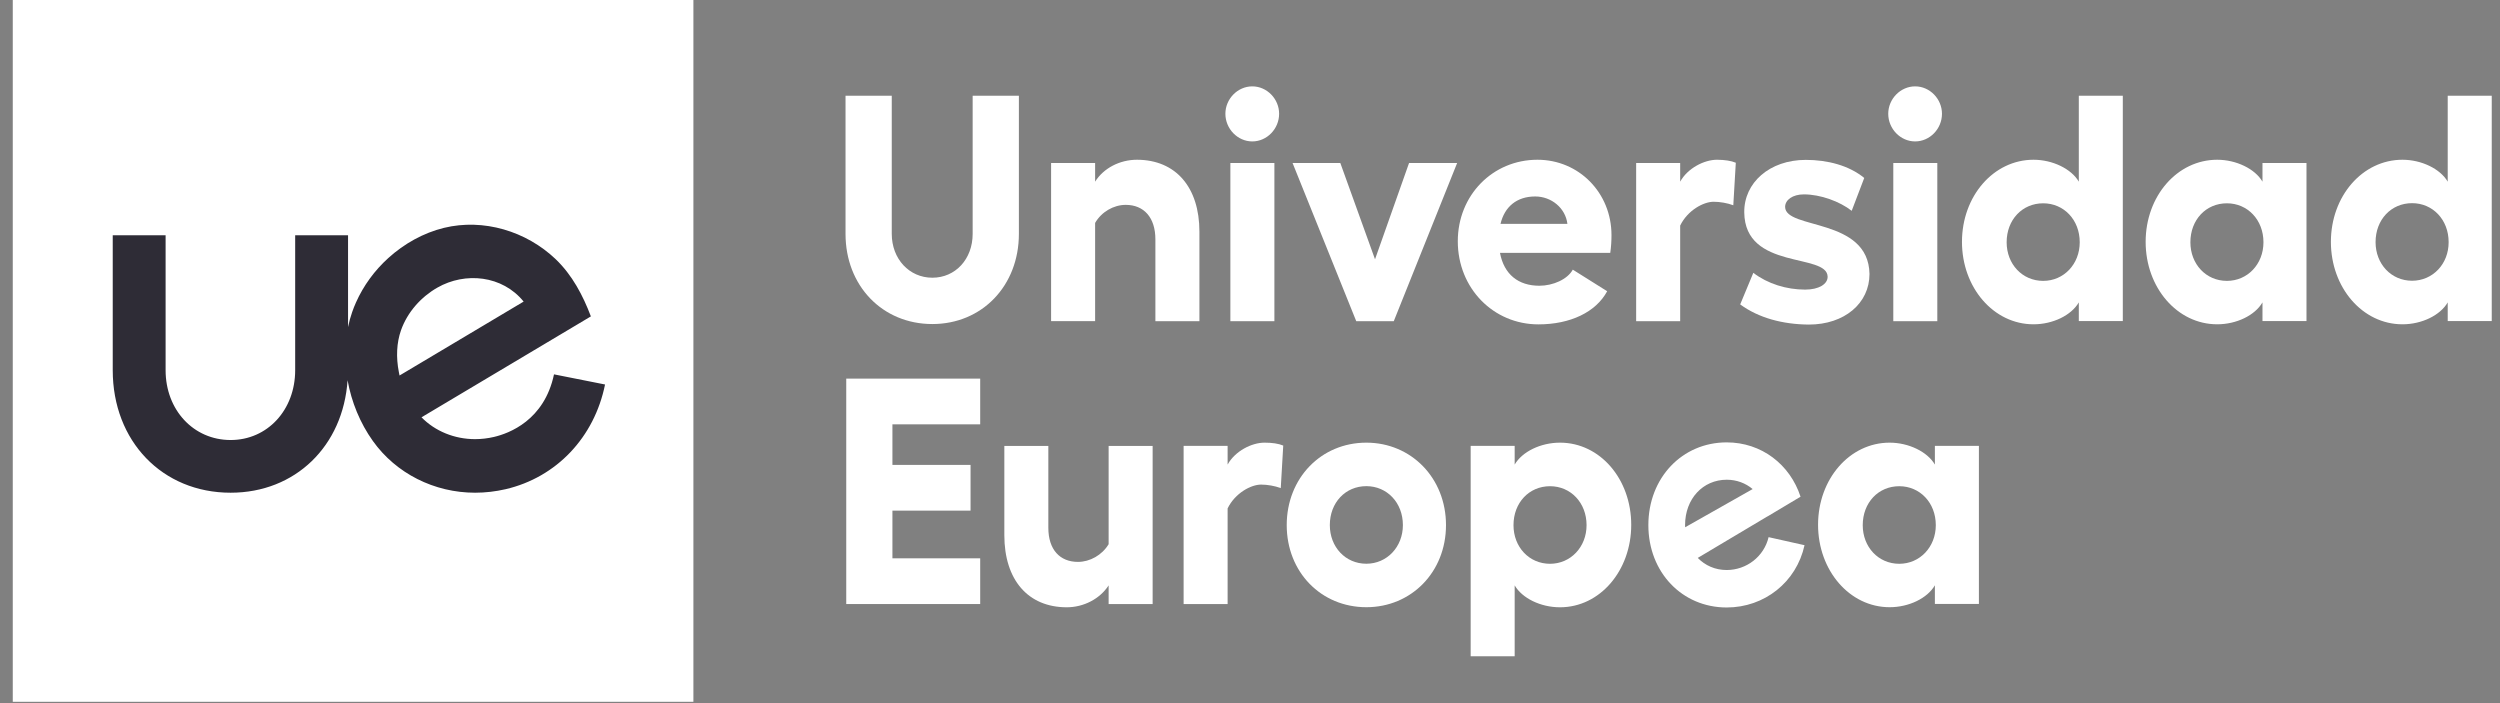
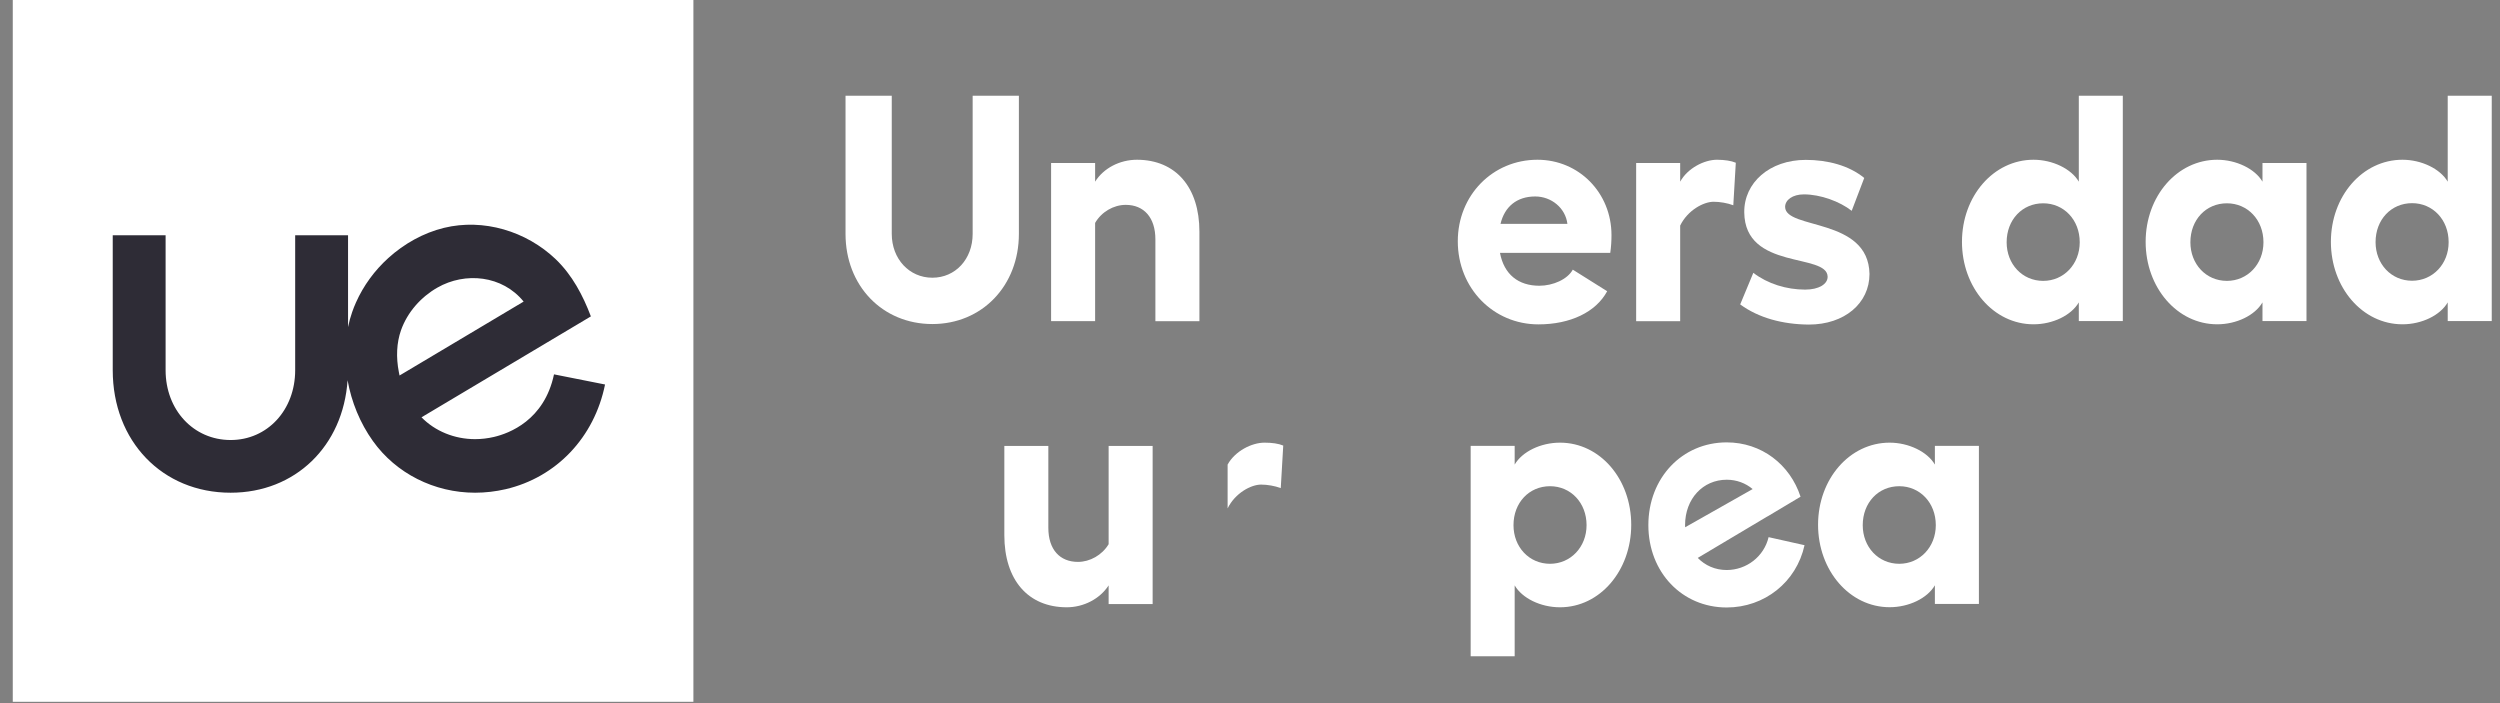
<svg xmlns="http://www.w3.org/2000/svg" width="128" height="36" viewBox="0 0 128 36" fill="none">
  <rect x="0" y="0" width="128" height="36" fill="#808080" stroke="none" />
  <g clip-path="url(#clip0_1177_9775)">
    <path d="M35.502 0H0.654V35.931H35.502V0Z" fill="white" />
    <path d="M28.365 19.167C27.868 21.525 26.061 22.19 25.296 22.37C24.973 22.446 24.647 22.484 24.322 22.484C23.27 22.484 22.276 22.076 21.581 21.366L30.253 16.199C29.846 15.126 29.302 14.087 28.453 13.273C26.945 11.833 24.752 11.175 22.733 11.666C21.682 11.923 20.691 12.477 19.882 13.211C19.186 13.841 18.612 14.617 18.226 15.486C18.155 15.645 18.088 15.812 18.031 15.978C17.944 16.227 17.873 16.483 17.82 16.746V12.047H15.113V18.956C15.113 20.992 13.692 22.529 11.808 22.529C9.91 22.529 8.479 20.992 8.479 18.956V12.047H5.772V18.956C5.772 22.588 8.311 25.227 11.808 25.227C15.126 25.227 17.571 22.834 17.796 19.468C17.994 20.573 18.431 21.657 19.096 22.585C20.278 24.24 22.233 25.227 24.325 25.227C24.846 25.227 25.373 25.165 25.887 25.047C28.49 24.441 30.431 22.391 30.978 19.686L28.365 19.167ZM20.422 19.053C20.271 18.284 20.308 17.546 20.53 16.913C20.859 15.981 21.554 15.206 22.39 14.728C23.818 13.91 25.722 14.097 26.81 15.441L20.456 19.226L20.422 19.053Z" fill="#2E2C36" />
    <path d="M43.291 11.975V4.9H45.658V11.975C45.658 13.259 46.555 14.219 47.737 14.219C48.92 14.219 49.8 13.263 49.8 11.975V4.9H52.167V11.975C52.167 14.631 50.28 16.591 47.737 16.591C45.178 16.591 43.291 14.631 43.291 11.975Z" fill="white" />
    <path d="M61.41 11.86V16.445H59.156V12.255C59.156 11.133 58.565 10.489 57.638 10.489C57.014 10.489 56.392 10.852 56.07 11.414V16.442H53.816V8.345H56.07V9.301C56.503 8.609 57.333 8.179 58.213 8.179C60.198 8.183 61.41 9.585 61.41 11.86Z" fill="white" />
-     <path d="M65.249 16.445H62.995V8.345H65.249V16.445ZM65.491 5.824C65.491 6.6 64.866 7.241 64.117 7.241C63.368 7.241 62.74 6.597 62.74 5.824C62.74 5.066 63.365 4.422 64.117 4.422C64.869 4.422 65.491 5.066 65.491 5.824Z" fill="white" />
-     <path d="M71.361 16.445H69.44L66.179 8.345H68.624L70.401 13.276L72.144 8.345H74.606L71.361 16.445Z" fill="white" />
    <path d="M80.251 11.462C80.154 10.655 79.435 10.059 78.602 10.059C77.659 10.059 77.034 10.586 76.826 11.462H80.251ZM82.445 12.948H76.799C77.007 14.052 77.743 14.63 78.814 14.63C79.516 14.63 80.255 14.302 80.527 13.806L82.287 14.911C81.712 15.981 80.399 16.608 78.767 16.608C76.463 16.608 74.639 14.762 74.639 12.352C74.639 9.994 76.429 8.179 78.717 8.179C80.843 8.179 82.508 9.876 82.508 12.037C82.508 12.321 82.492 12.632 82.445 12.948Z" fill="white" />
    <path d="M88.873 8.332L88.745 10.51C88.443 10.395 88.057 10.33 87.738 10.33C87.227 10.33 86.411 10.759 86.025 11.549V16.445H83.771V8.345H86.025V9.301C86.408 8.609 87.257 8.179 87.912 8.179C88.312 8.183 88.634 8.231 88.873 8.332Z" fill="white" />
    <path d="M89.098 15.586L89.77 13.969C90.505 14.53 91.466 14.828 92.423 14.828C93.128 14.828 93.575 14.547 93.575 14.17C93.558 12.934 89.336 13.858 89.306 10.873C89.289 9.356 90.603 8.186 92.456 8.186C93.561 8.186 94.663 8.467 95.449 9.111L94.807 10.794C94.2 10.316 93.209 9.952 92.359 9.952C91.785 9.952 91.398 10.233 91.398 10.596C91.415 11.767 95.667 11.123 95.718 14.028C95.718 15.527 94.438 16.618 92.614 16.618C91.274 16.608 90.042 16.279 89.098 15.586Z" fill="white" />
-     <path d="M99.19 16.445H96.937V8.345H99.19V16.445ZM99.429 5.824C99.429 6.6 98.804 7.241 98.055 7.241C97.303 7.241 96.678 6.597 96.678 5.824C96.678 5.066 97.303 4.422 98.055 4.422C98.807 4.422 99.429 5.066 99.429 5.824Z" fill="white" />
-     <path d="M50.186 19.385V21.726H45.692V23.803H49.692V26.144H45.692V28.586H50.186V30.927H43.328V19.385H50.186Z" fill="white" />
    <path d="M59.015 22.831V30.927H56.762V29.971C56.315 30.664 55.482 31.093 54.619 31.093C52.634 31.093 51.422 29.691 51.422 27.398V22.831H53.675V27.021C53.675 28.143 54.266 28.769 55.193 28.769C55.801 28.769 56.426 28.423 56.762 27.862V22.831H59.015Z" fill="white" />
-     <path d="M65.702 22.813L65.575 24.991C65.272 24.877 64.886 24.811 64.567 24.811C64.057 24.811 63.24 25.24 62.854 26.03V30.927H60.601V22.83H62.854V23.786C63.237 23.093 64.087 22.664 64.742 22.664C65.141 22.664 65.46 22.712 65.702 22.813Z" fill="white" />
-     <path d="M68.087 26.885C68.087 28.007 68.886 28.863 69.957 28.863C71.012 28.863 71.828 28.004 71.828 26.885C71.828 25.732 71.012 24.891 69.957 24.891C68.886 24.891 68.087 25.732 68.087 26.885ZM74.035 26.885C74.035 29.292 72.258 31.089 69.957 31.089C67.64 31.089 65.88 29.292 65.88 26.885C65.88 24.479 67.64 22.664 69.957 22.664C72.258 22.664 74.035 24.479 74.035 26.885Z" fill="white" />
+     <path d="M65.702 22.813L65.575 24.991C65.272 24.877 64.886 24.811 64.567 24.811C64.057 24.811 63.24 25.24 62.854 26.03V30.927H60.601H62.854V23.786C63.237 23.093 64.087 22.664 64.742 22.664C65.141 22.664 65.46 22.712 65.702 22.813Z" fill="white" />
    <path d="M79.872 22.664C78.881 22.664 77.937 23.125 77.551 23.786V22.83H75.298V33.6H77.551V29.971C77.934 30.629 78.878 31.093 79.872 31.093C81.921 31.093 83.519 29.212 83.519 26.872C83.519 24.527 81.921 22.664 79.872 22.664ZM79.362 28.866C78.29 28.866 77.491 28.007 77.491 26.889C77.491 25.736 78.29 24.894 79.362 24.894C80.416 24.894 81.232 25.736 81.232 26.889C81.232 28.007 80.416 28.866 79.362 28.866Z" fill="white" />
    <path d="M106.435 4.9V9.301C106.052 8.643 105.091 8.179 104.117 8.179C102.069 8.179 100.453 10.042 100.453 12.383C100.453 14.724 102.069 16.604 104.117 16.604C105.108 16.604 106.052 16.144 106.435 15.482V16.438H108.688V4.9H106.435ZM104.611 14.381C103.54 14.381 102.74 13.522 102.74 12.404C102.74 11.251 103.54 10.409 104.611 10.409C105.666 10.409 106.482 11.251 106.482 12.404C106.482 13.526 105.666 14.381 104.611 14.381Z" fill="white" />
    <path d="M115.839 8.345V9.301C115.456 8.643 114.495 8.179 113.521 8.179C111.472 8.179 109.857 10.042 109.857 12.383C109.857 14.724 111.472 16.604 113.521 16.604C114.512 16.604 115.456 16.144 115.839 15.482V16.438H118.092V8.345H115.839ZM114.018 14.381C112.947 14.381 112.148 13.522 112.148 12.404C112.148 11.251 112.947 10.409 114.018 10.409C115.073 10.409 115.889 11.251 115.889 12.404C115.889 13.526 115.073 14.381 114.018 14.381Z" fill="white" />
    <path d="M125.323 4.9V9.301C124.94 8.643 123.98 8.179 123.006 8.179C120.957 8.179 119.342 10.042 119.342 12.383C119.342 14.724 120.957 16.604 123.006 16.604C123.997 16.604 124.94 16.144 125.323 15.482V16.438H127.577V4.9H125.323ZM123.499 14.374C122.428 14.374 121.629 13.515 121.629 12.397C121.629 11.244 122.428 10.402 123.499 10.402C124.554 10.402 125.37 11.244 125.37 12.397C125.374 13.515 124.557 14.374 123.499 14.374Z" fill="white" />
    <path d="M99.066 22.83V23.786C98.683 23.128 97.723 22.664 96.749 22.664C94.7 22.664 93.085 24.527 93.085 26.868C93.085 29.209 94.7 31.089 96.749 31.089C97.739 31.089 98.683 30.629 99.066 29.967V30.923H101.32V22.83H99.066ZM97.242 28.866C96.171 28.866 95.372 28.007 95.372 26.889C95.372 25.736 96.171 24.894 97.242 24.894C98.297 24.894 99.113 25.736 99.113 26.889C99.113 28.007 98.297 28.866 97.242 28.866Z" fill="white" />
    <path d="M90.552 27.502C90.317 28.499 89.417 29.185 88.406 29.185C87.818 29.185 87.301 28.953 86.925 28.565L90.501 26.435C90.501 26.435 90.501 26.435 90.501 26.439L92.188 25.431C91.647 23.776 90.186 22.65 88.406 22.65C86.125 22.65 84.396 24.468 84.396 26.886C84.396 29.303 86.125 31.103 88.406 31.103C90.34 31.103 91.979 29.805 92.392 27.914L90.552 27.502ZM86.276 26.882C86.276 25.542 87.187 24.562 88.409 24.562C88.916 24.562 89.376 24.738 89.736 25.04L86.28 26.996C86.28 26.962 86.276 26.924 86.276 26.882Z" fill="white" />
  </g>
  <defs>
    <clipPath id="clip0_1177_9775">
      <rect width="127" height="36" fill="white" transform="translate(0.654)" />
    </clipPath>
  </defs>
</svg>